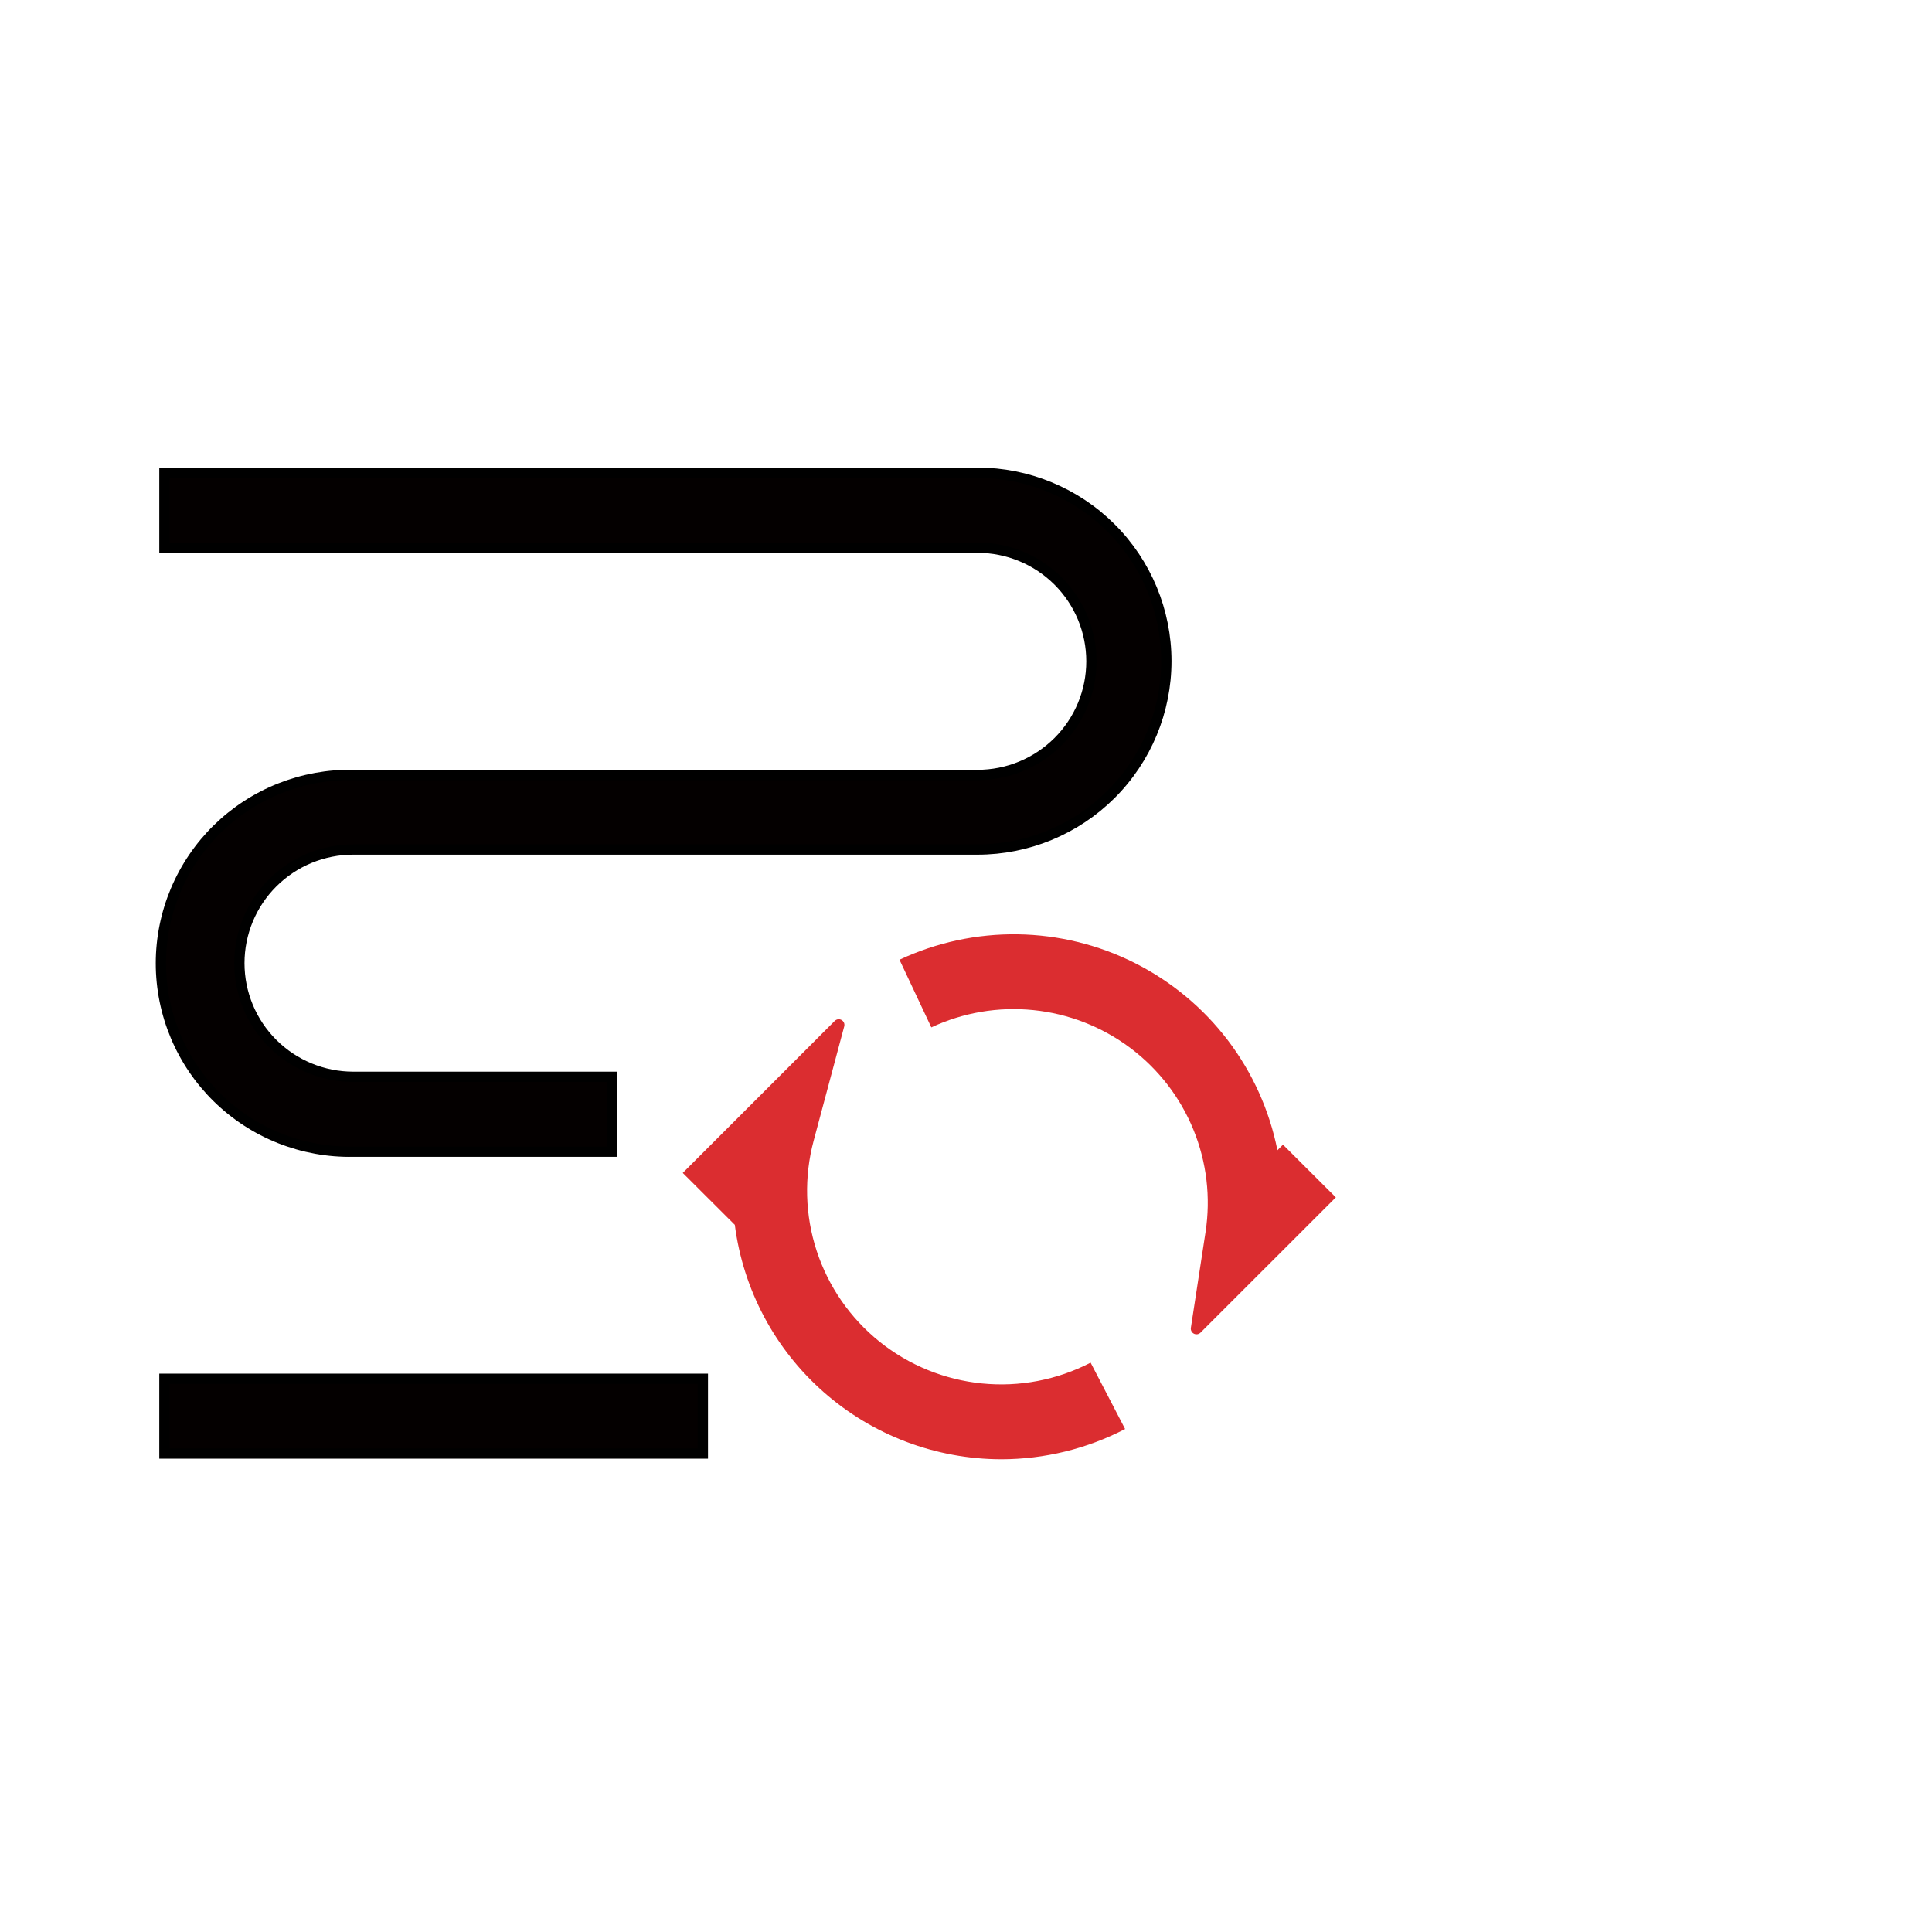
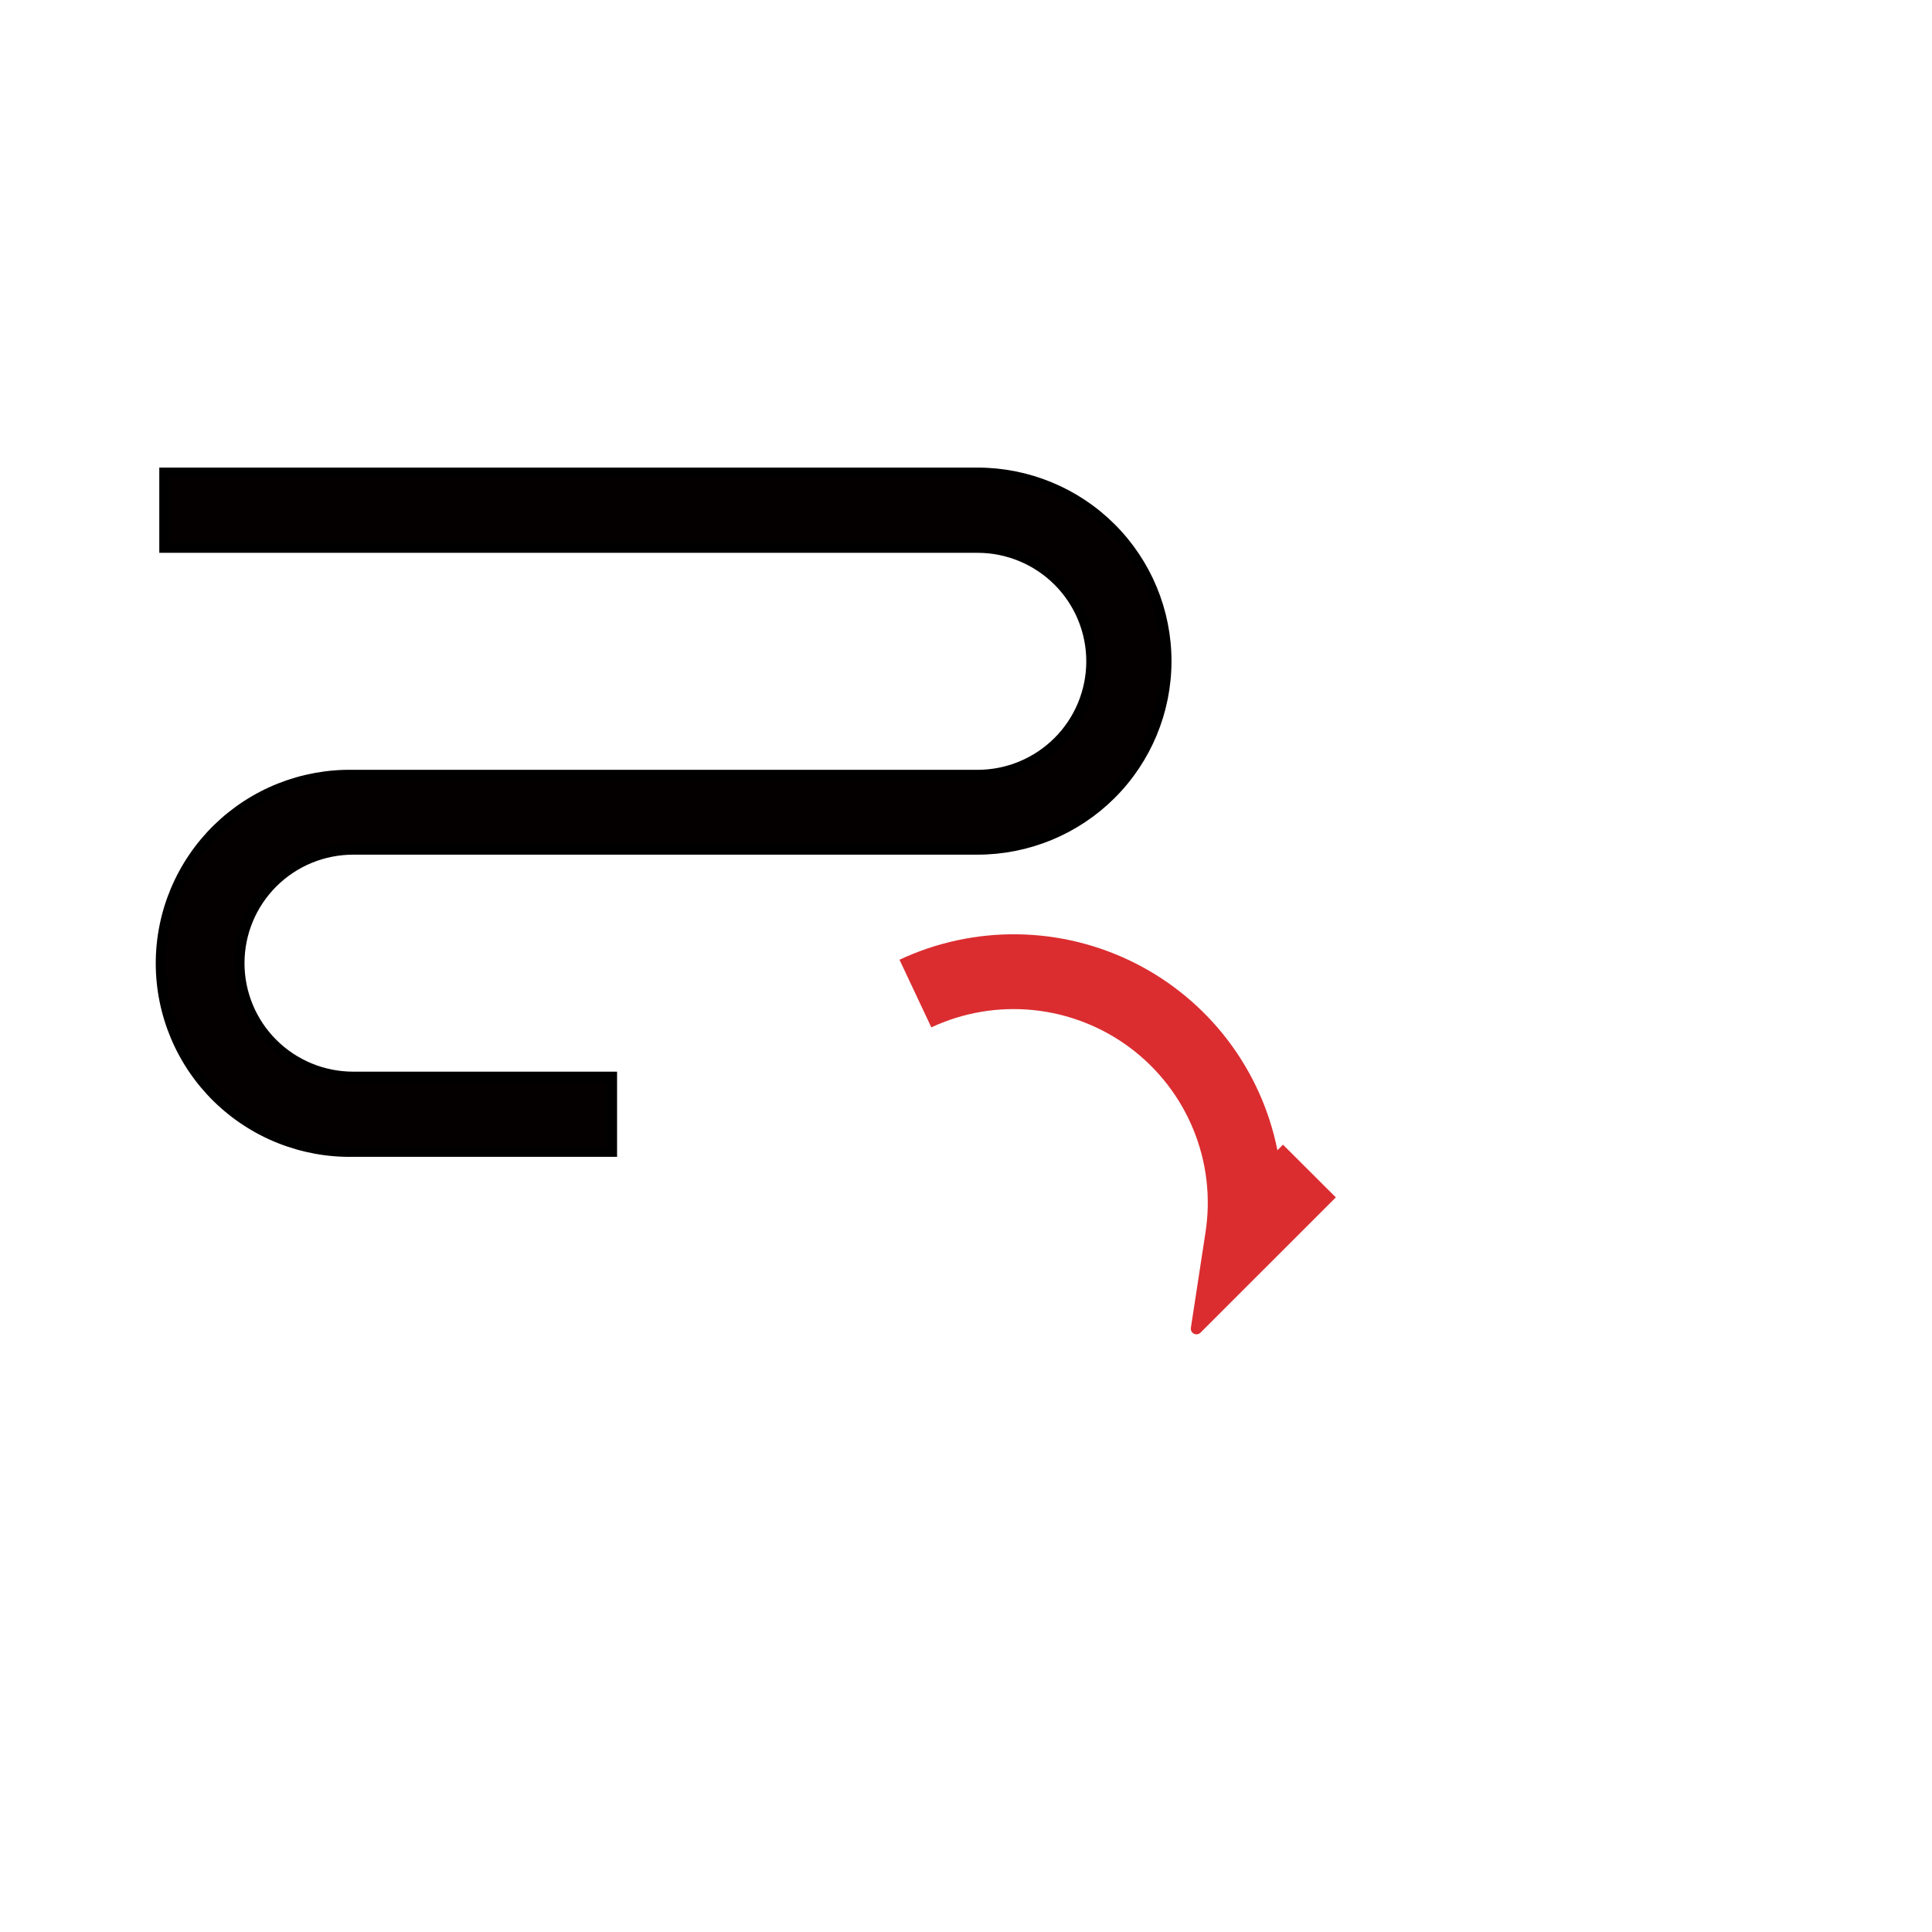
<svg xmlns="http://www.w3.org/2000/svg" fill="none" viewBox="0 0 94 94" height="94" width="94">
-   <path stroke-width="0.5" stroke="black" fill="#040000" d="M34.197 67.084H8V70.721H34.197V67.084Z" />
  <path stroke-width="0.5" stroke="black" fill="#040000" d="M29.773 56.035H17.188C15.967 56.058 14.754 55.837 13.619 55.387C12.485 54.937 11.452 54.265 10.58 53.412C9.709 52.559 9.017 51.541 8.544 50.417C8.072 49.294 7.828 48.088 7.828 46.87C7.828 45.652 8.072 44.446 8.544 43.323C9.017 42.2 9.709 41.181 10.58 40.328C11.452 39.475 12.485 38.803 13.619 38.353C14.754 37.903 15.967 37.682 17.188 37.705H47.56C48.288 37.705 49.009 37.562 49.681 37.284C50.353 37.007 50.964 36.599 51.479 36.086C51.994 35.572 52.402 34.963 52.681 34.292C52.959 33.621 53.102 32.902 53.102 32.176C53.102 31.45 52.959 30.731 52.681 30.06C52.402 29.389 51.994 28.78 51.479 28.266C50.964 27.753 50.353 27.345 49.681 27.068C49.009 26.79 48.288 26.647 47.56 26.647H8V23H47.56C49.997 23 52.334 23.966 54.057 25.685C55.78 27.404 56.748 29.735 56.748 32.166C56.748 34.597 55.78 36.929 54.057 38.648C52.334 40.367 49.997 41.333 47.56 41.333H17.188C15.718 41.333 14.308 41.915 13.269 42.952C12.229 43.989 11.646 45.396 11.646 46.862C11.646 48.329 12.229 49.735 13.269 50.772C14.308 51.809 15.718 52.391 17.188 52.391H29.773V56.035Z" />
-   <path fill="#DB2D30" d="M48.717 71C45.536 70.995 42.466 69.834 40.08 67.736C37.694 65.637 36.156 62.743 35.752 59.595L33.219 57.068L40.613 49.672C40.656 49.629 40.712 49.601 40.772 49.593C40.832 49.585 40.894 49.597 40.947 49.628C40.999 49.658 41.041 49.705 41.064 49.761C41.087 49.817 41.091 49.88 41.075 49.938L39.59 55.493C39.116 57.259 39.166 59.124 39.735 60.861C40.304 62.599 41.367 64.134 42.795 65.279C44.223 66.424 45.954 67.13 47.777 67.311C49.6 67.493 51.437 67.141 53.063 66.299L54.741 69.528C52.88 70.493 50.814 70.998 48.717 71Z" />
  <path fill="#DB2D30" d="M58.407 64.842C58.365 64.882 58.312 64.908 58.255 64.917C58.198 64.925 58.14 64.916 58.089 64.89C58.037 64.864 57.995 64.822 57.969 64.771C57.942 64.72 57.932 64.662 57.941 64.605L58.654 59.951C58.914 58.263 58.71 56.537 58.062 54.956C57.415 53.375 56.35 52 54.98 50.976C53.609 49.953 51.986 49.32 50.284 49.146C48.581 48.971 46.863 49.262 45.313 49.986L43.764 46.695C45.561 45.853 47.526 45.43 49.512 45.458C51.497 45.487 53.45 45.966 55.222 46.859C56.994 47.752 58.539 49.036 59.74 50.614C60.94 52.192 61.765 54.021 62.152 55.964L62.422 55.692L64.994 58.258L58.407 64.842Z" />
</svg>